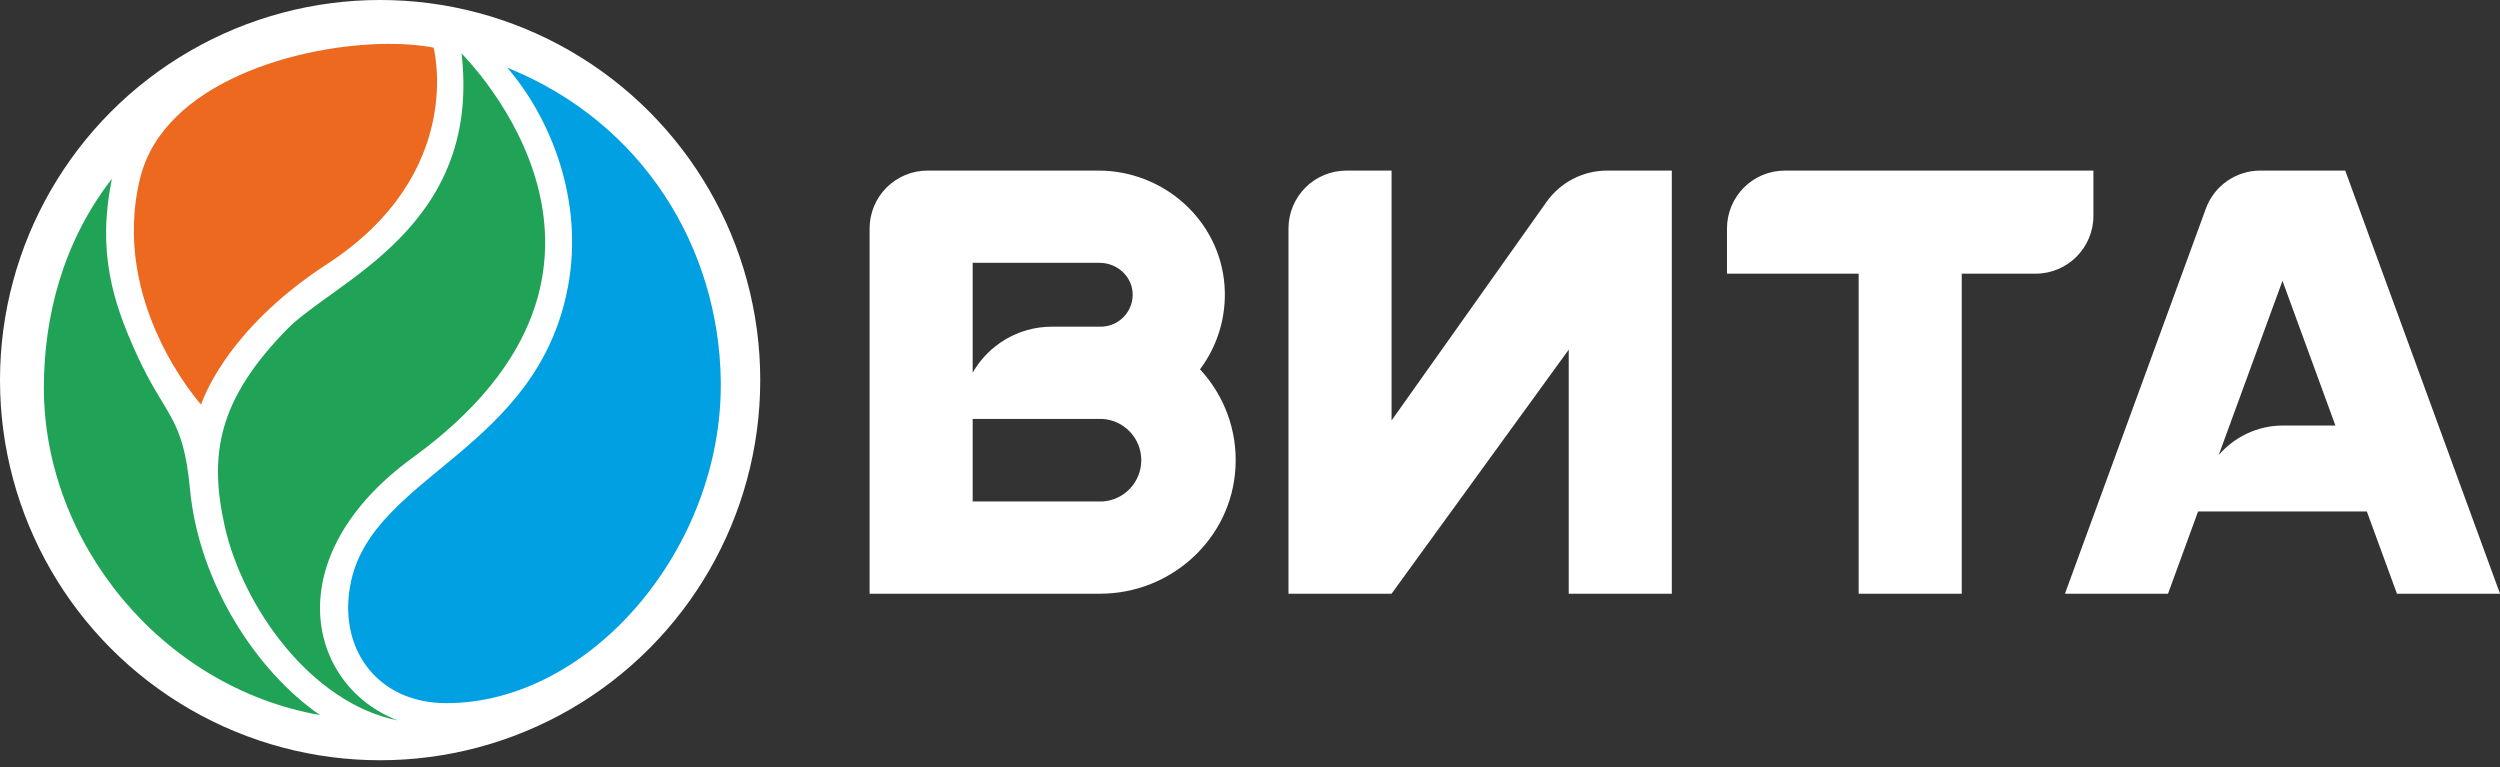
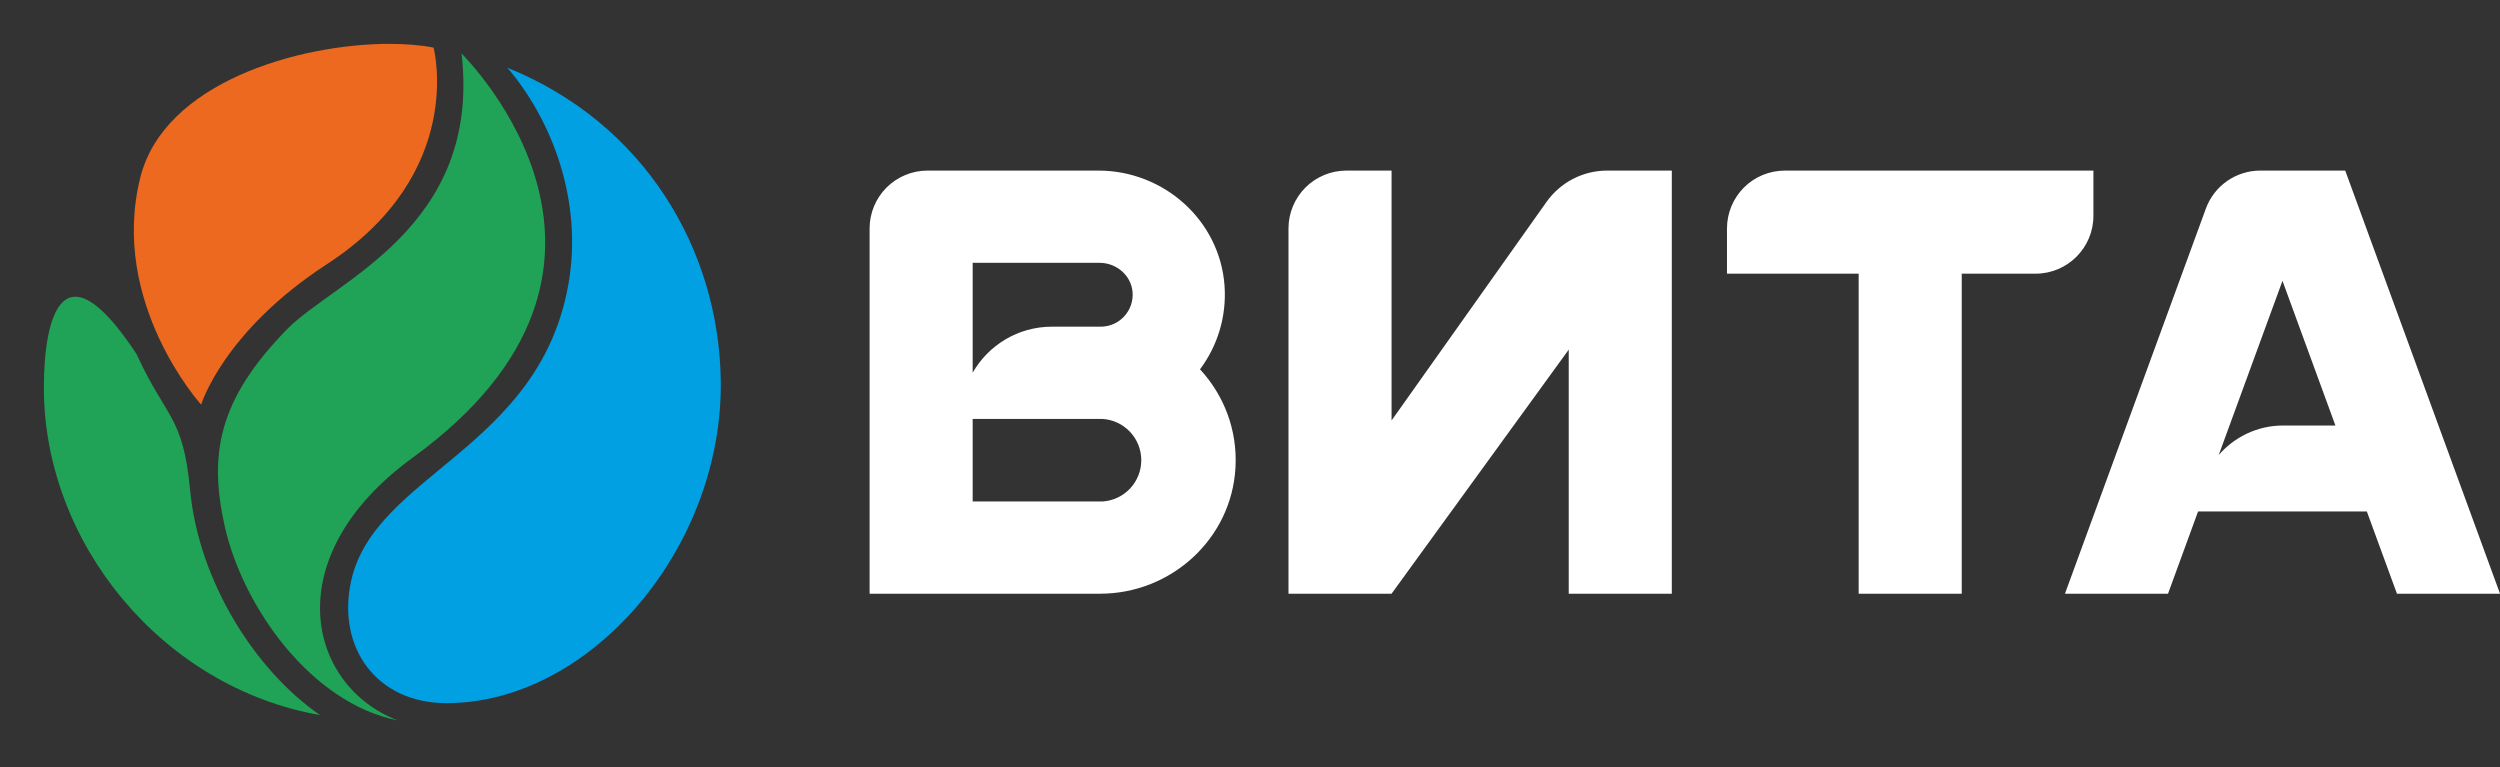
<svg xmlns="http://www.w3.org/2000/svg" width="101" height="31" viewBox="0 0 101 31" fill="none">
  <rect x="0" y="0" width="101" height="31" fill="#333333" stroke="none" />
-   <circle cx="15.357" cy="15.357" r="15.357" fill="white" />
  <g clip-path="url(#clip0_32_66)">
-     <path fill-rule="evenodd" clip-rule="evenodd" d="M7.678 19.78C7.395 16.779 6.709 16.914 5.517 14.306C4.551 12.187 3.92 10.164 4.522 7.221C2.538 9.775 1.772 12.798 1.772 15.665C1.772 21.909 6.522 27.763 12.93 28.89C10.345 27.113 8.029 23.522 7.678 19.78Z" fill="#20A357" />
+     <path fill-rule="evenodd" clip-rule="evenodd" d="M7.678 19.78C7.395 16.779 6.709 16.914 5.517 14.306C2.538 9.775 1.772 12.798 1.772 15.665C1.772 21.909 6.522 27.763 12.93 28.89C10.345 27.113 8.029 23.522 7.678 19.78Z" fill="#20A357" />
    <path fill-rule="evenodd" clip-rule="evenodd" d="M16.686 18.479C27.268 10.789 18.895 2.435 18.647 2.158C19.458 9.195 13.51 11.34 11.588 13.31C8.838 16.131 8.419 18.325 9.082 21.274C9.813 24.514 12.56 28.407 16.074 29.106C12.419 27.712 11.15 22.501 16.686 18.479Z" fill="#20A357" />
    <path fill-rule="evenodd" clip-rule="evenodd" d="M20.495 2.735C22.27 4.799 23.584 8.113 22.952 11.549C21.735 18.163 15.136 19.165 14.186 23.47C13.597 26.156 15.214 28.401 18.019 28.407C23.844 28.42 29.219 22.137 29.119 15.365C29.039 10.032 26.002 4.957 20.495 2.735Z" fill="#00A0E3" />
    <path fill-rule="evenodd" clip-rule="evenodd" d="M92.238 17.191C91.198 17.191 90.267 17.655 89.636 18.383L92.212 11.346L94.351 17.191H92.238ZM94.747 6.892H91.314C90.835 6.892 90.367 7.039 89.975 7.313C89.582 7.587 89.283 7.975 89.118 8.425L83.424 23.986H87.588L88.802 20.663H95.62L96.837 23.986H101.001L94.747 6.892ZM84.574 8.718V6.892H72.105C71.485 6.893 70.891 7.14 70.453 7.578C70.016 8.017 69.77 8.611 69.77 9.23V11.056H75.09V23.986H79.254V11.056H82.239C83.527 11.056 84.574 10.01 84.574 8.718ZM62.479 8.158L56.219 16.988V6.892H54.393C53.773 6.892 53.178 7.139 52.739 7.577C52.301 8.016 52.055 8.61 52.055 9.23V23.986H56.219L63.377 14.125V23.986H67.541V6.892H64.926C64.447 6.892 63.974 7.007 63.549 7.227C63.123 7.448 62.756 7.767 62.479 8.158ZM44.548 20.26H39.296V16.924H44.532C44.957 16.948 45.356 17.133 45.649 17.442C45.942 17.75 46.106 18.159 46.108 18.584C46.11 19.01 45.95 19.42 45.66 19.731C45.37 20.042 44.972 20.232 44.548 20.26ZM39.296 10.618H44.422C45.102 10.618 45.701 11.124 45.756 11.803C45.77 11.98 45.747 12.158 45.69 12.325C45.632 12.493 45.541 12.647 45.421 12.778C45.302 12.909 45.156 13.014 44.995 13.086C44.833 13.158 44.658 13.196 44.48 13.198H42.497C41.125 13.198 39.93 13.948 39.296 15.056V10.618ZM49.472 11.552C49.288 8.911 47.025 6.892 44.377 6.892H37.47C36.85 6.892 36.255 7.139 35.816 7.577C35.378 8.016 35.132 8.61 35.132 9.23V23.986H44.442C47.318 23.986 49.755 21.767 49.913 18.895C50 17.368 49.44 15.954 48.48 14.921C49.176 13.99 49.559 12.811 49.472 11.552Z" fill="white" />
    <path fill-rule="evenodd" clip-rule="evenodd" d="M13.217 10.666C18.869 6.989 17.516 1.923 17.516 1.923C17.008 1.823 16.399 1.772 15.726 1.772C12.093 1.775 6.632 3.321 5.669 7.169C4.403 12.232 8.126 16.347 8.126 16.347C8.126 16.347 9.015 13.397 13.217 10.666Z" fill="#EC691F" />
  </g>
  <defs>
    <clipPath id="clip0_32_66">
      <rect width="99.228" height="27.334" fill="white" transform="translate(1.772 1.772)" />
    </clipPath>
  </defs>
</svg>